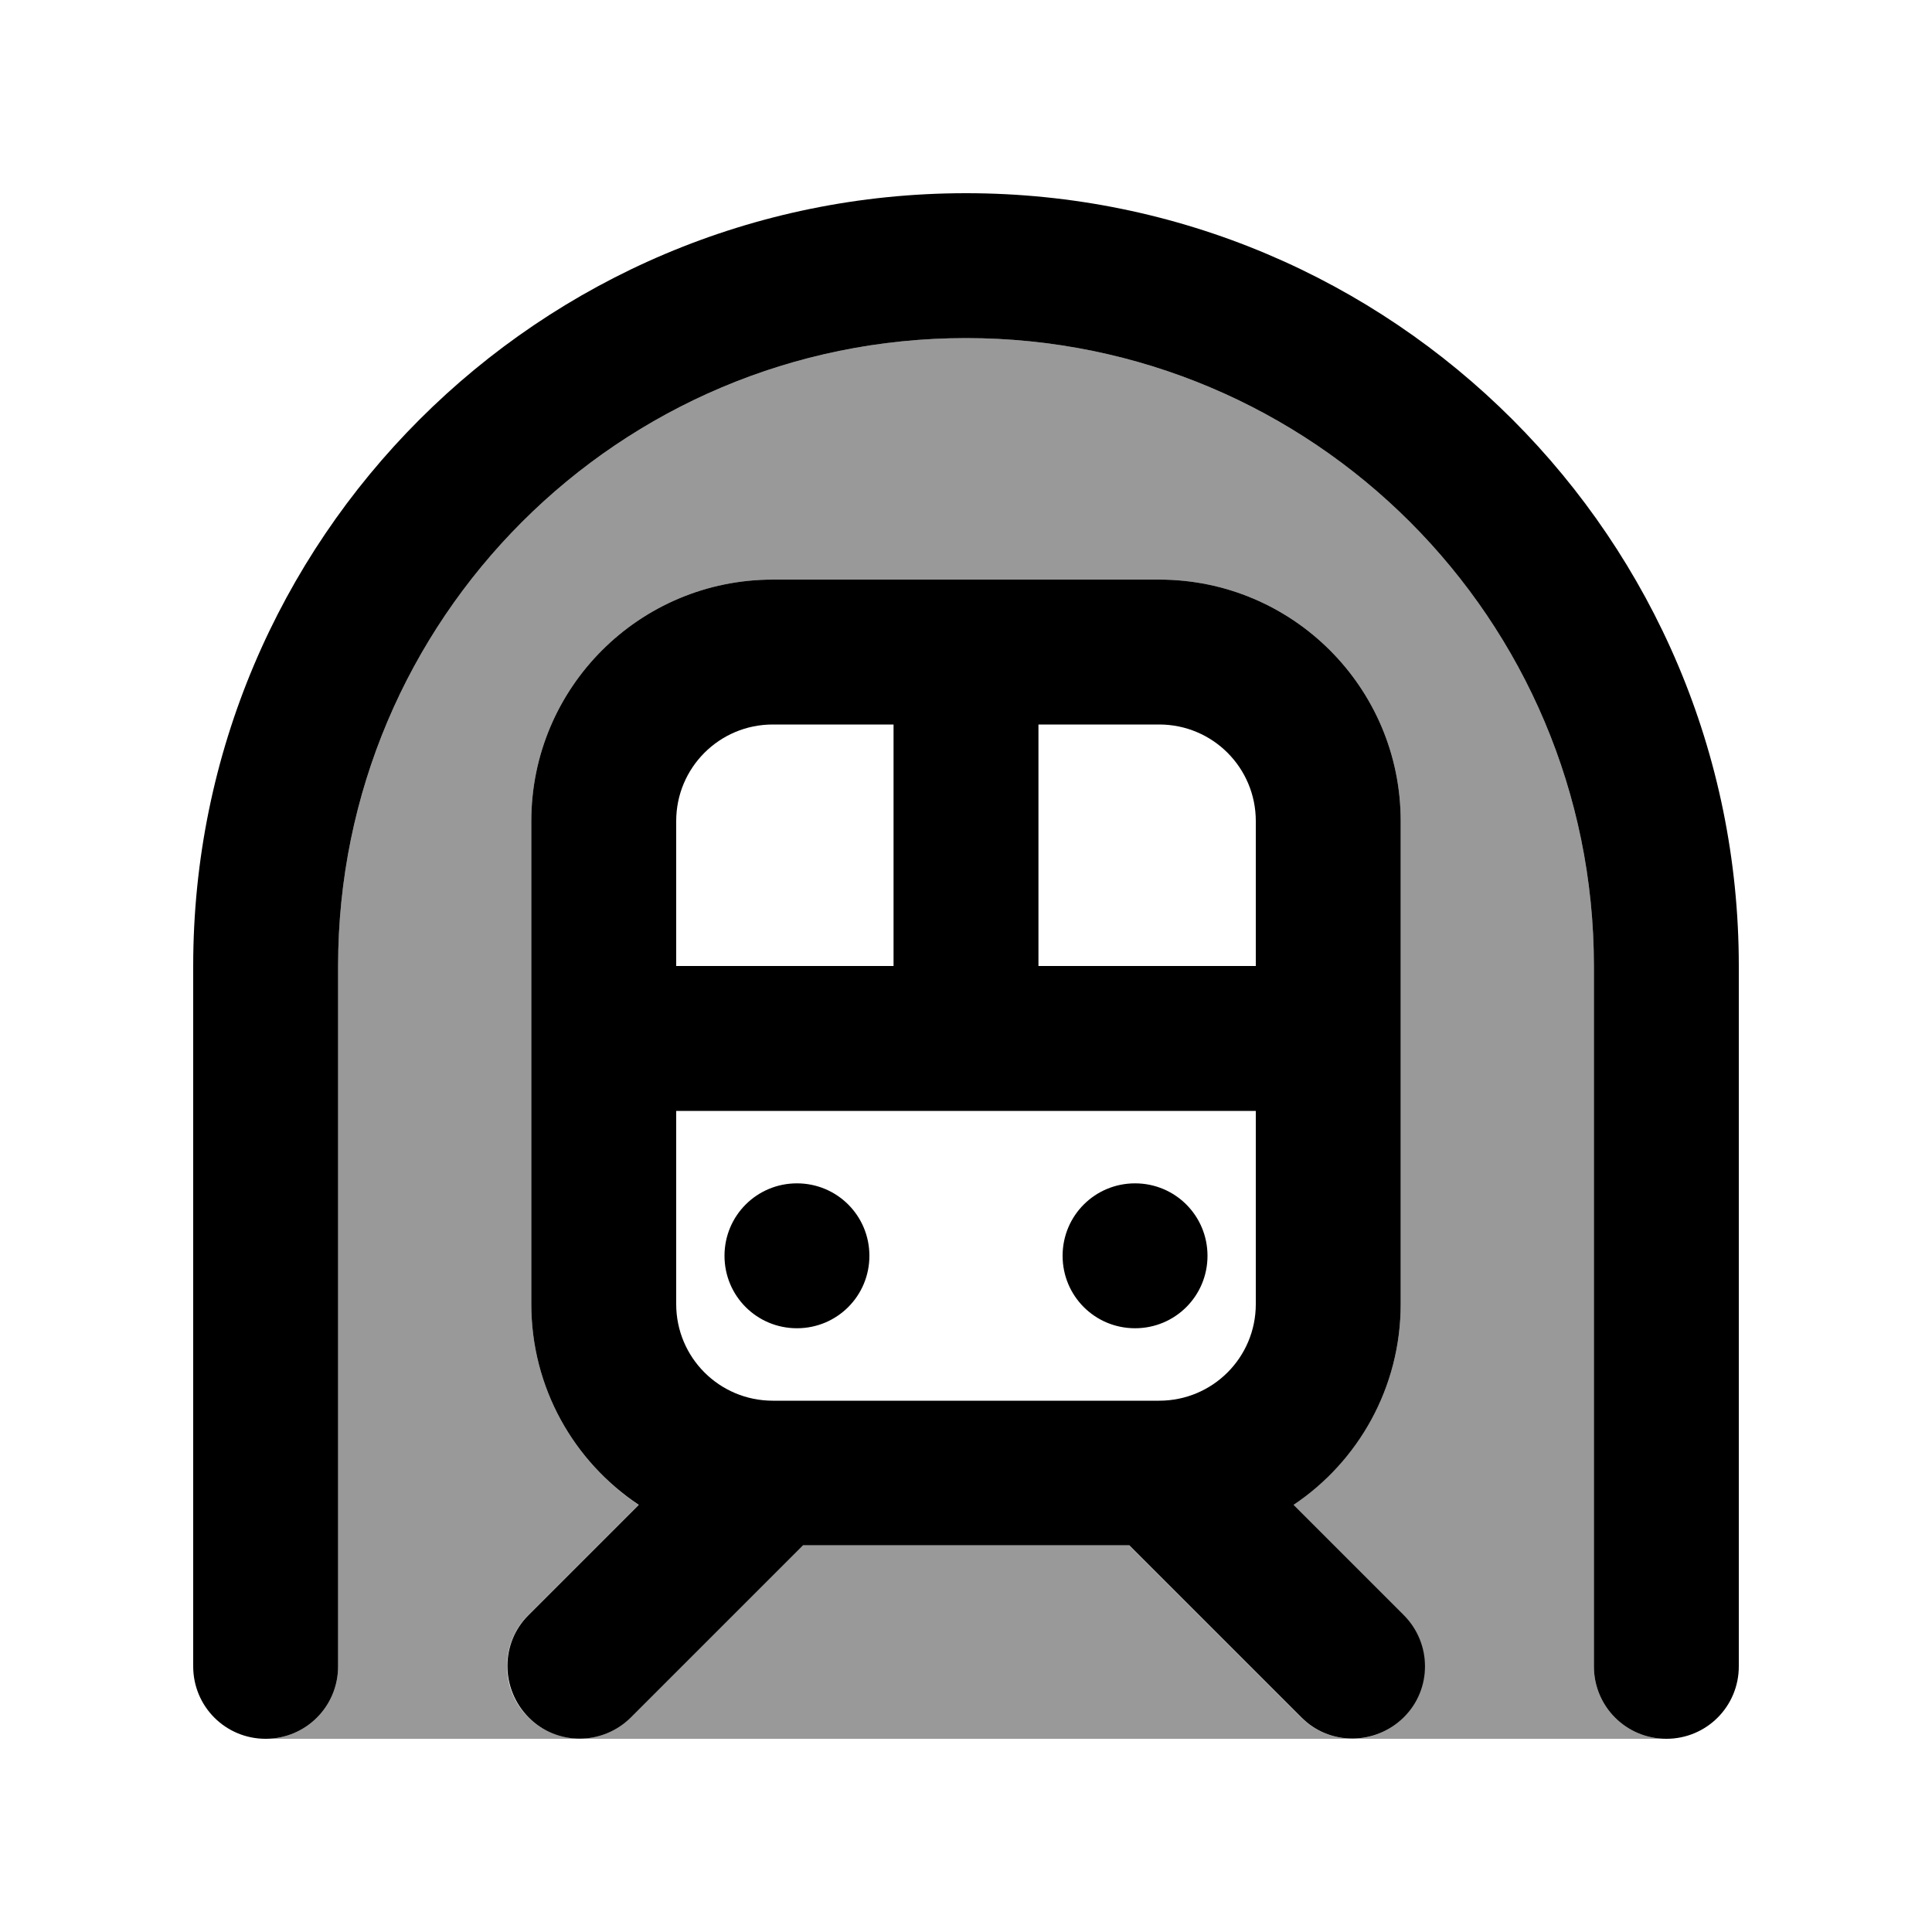
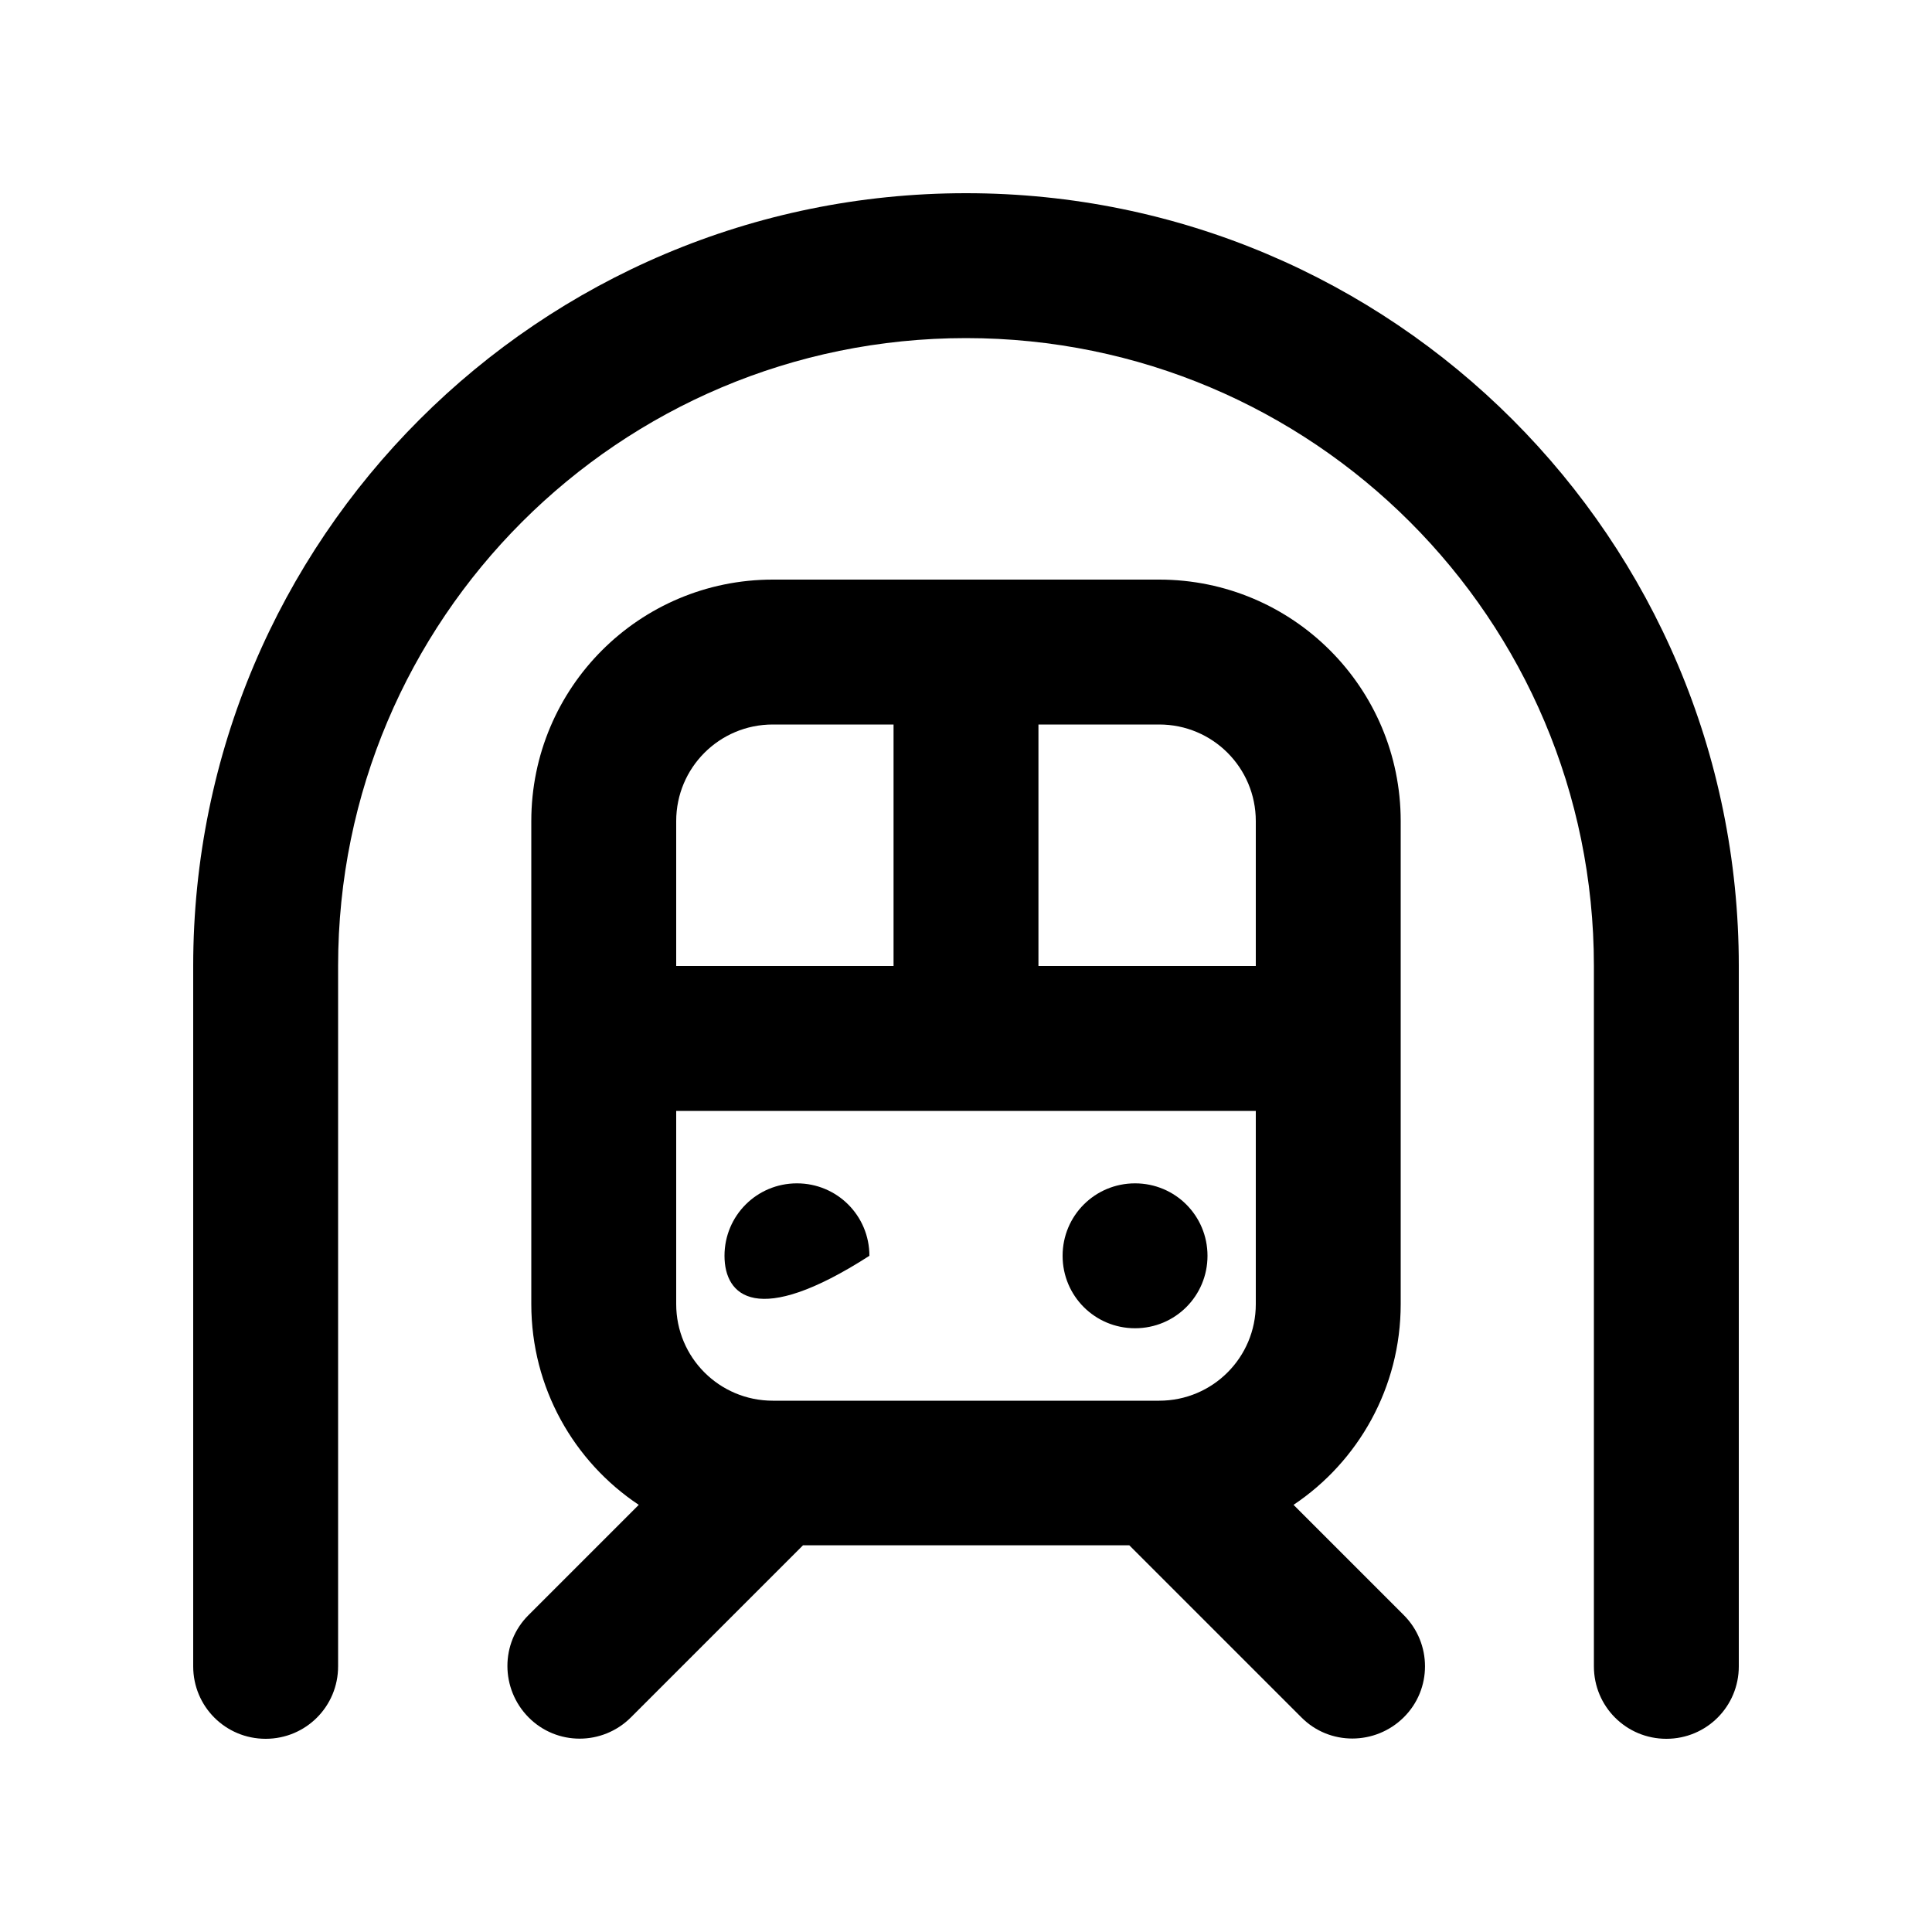
<svg xmlns="http://www.w3.org/2000/svg" viewBox="0 0 640 640">
-   <path opacity=".4" fill="currentColor" d="M88 576C101.3 576 112 565.3 112 552L112 320C112 205.1 205.1 112 320 112C434.9 112 528 205.1 528 320L528 552C528 565.3 538.7 576 552 576L88 576zM175 535C165.6 544.4 165.6 559.6 175 568.9C184.4 578.2 199.6 578.3 208.9 568.9L265.9 511.9L374 511.9L431 568.9C440.4 578.3 455.6 578.3 464.9 568.9C474.2 559.5 474.3 544.3 464.9 535L428.4 498.5C449.9 484.2 464 459.7 464 432L464 272C464 227.8 428.2 192 384 192L256 192C211.8 192 176 227.8 176 272L176 432C176 459.7 190.1 484.2 211.5 498.5L175 535z" />
-   <path fill="currentColor" d="M320 112C205.1 112 112 205.1 112 320L112 552C112 565.3 101.3 576 88 576C74.7 576 64 565.3 64 552L64 320C64 178.6 178.6 64 320 64C461.4 64 576 178.6 576 320L576 552C576 565.3 565.3 576 552 576C538.7 576 528 565.3 528 552L528 320C528 205.1 434.9 112 320 112zM344 240L344 320L416 320L416 272C416 254.3 401.7 240 384 240L344 240zM296 240L256 240C238.3 240 224 254.3 224 272L224 320L296 320L296 240zM224 368L224 432C224 449.7 238.3 464 256 464L384 464C401.7 464 416 449.7 416 432L416 368L224 368zM176 272C176 227.8 211.8 192 256 192L384 192C428.2 192 464 227.8 464 272L464 432C464 459.7 449.9 484.2 428.5 498.5L465 535C474.4 544.4 474.4 559.6 465 568.9C455.6 578.2 440.4 578.3 431.1 568.9L374.1 511.9L266 511.9L209 568.9C199.6 578.3 184.4 578.3 175.1 568.9C165.8 559.5 165.7 544.3 175.1 535L211.6 498.5C190.1 484.2 176 459.7 176 432L176 272zM240 416C240 402.7 250.7 392 264 392C277.3 392 288 402.7 288 416C288 429.3 277.3 440 264 440C250.7 440 240 429.3 240 416zM376 392C389.3 392 400 402.7 400 416C400 429.3 389.3 440 376 440C362.7 440 352 429.3 352 416C352 402.7 362.7 392 376 392z" />
+   <path fill="currentColor" d="M320 112C205.1 112 112 205.1 112 320L112 552C112 565.3 101.3 576 88 576C74.7 576 64 565.3 64 552L64 320C64 178.6 178.6 64 320 64C461.4 64 576 178.6 576 320L576 552C576 565.3 565.3 576 552 576C538.7 576 528 565.3 528 552L528 320C528 205.1 434.9 112 320 112zM344 240L344 320L416 320L416 272C416 254.3 401.7 240 384 240L344 240zM296 240L256 240C238.3 240 224 254.3 224 272L224 320L296 320L296 240zM224 368L224 432C224 449.7 238.3 464 256 464L384 464C401.7 464 416 449.7 416 432L416 368L224 368zM176 272C176 227.8 211.8 192 256 192L384 192C428.2 192 464 227.8 464 272L464 432C464 459.7 449.9 484.2 428.5 498.5L465 535C474.4 544.4 474.4 559.6 465 568.9C455.6 578.2 440.4 578.3 431.1 568.9L374.1 511.9L266 511.9L209 568.9C199.6 578.3 184.4 578.3 175.1 568.9C165.8 559.5 165.7 544.3 175.1 535L211.6 498.5C190.1 484.2 176 459.7 176 432L176 272zM240 416C240 402.7 250.7 392 264 392C277.3 392 288 402.7 288 416C250.7 440 240 429.3 240 416zM376 392C389.3 392 400 402.7 400 416C400 429.3 389.3 440 376 440C362.7 440 352 429.3 352 416C352 402.7 362.7 392 376 392z" />
</svg>